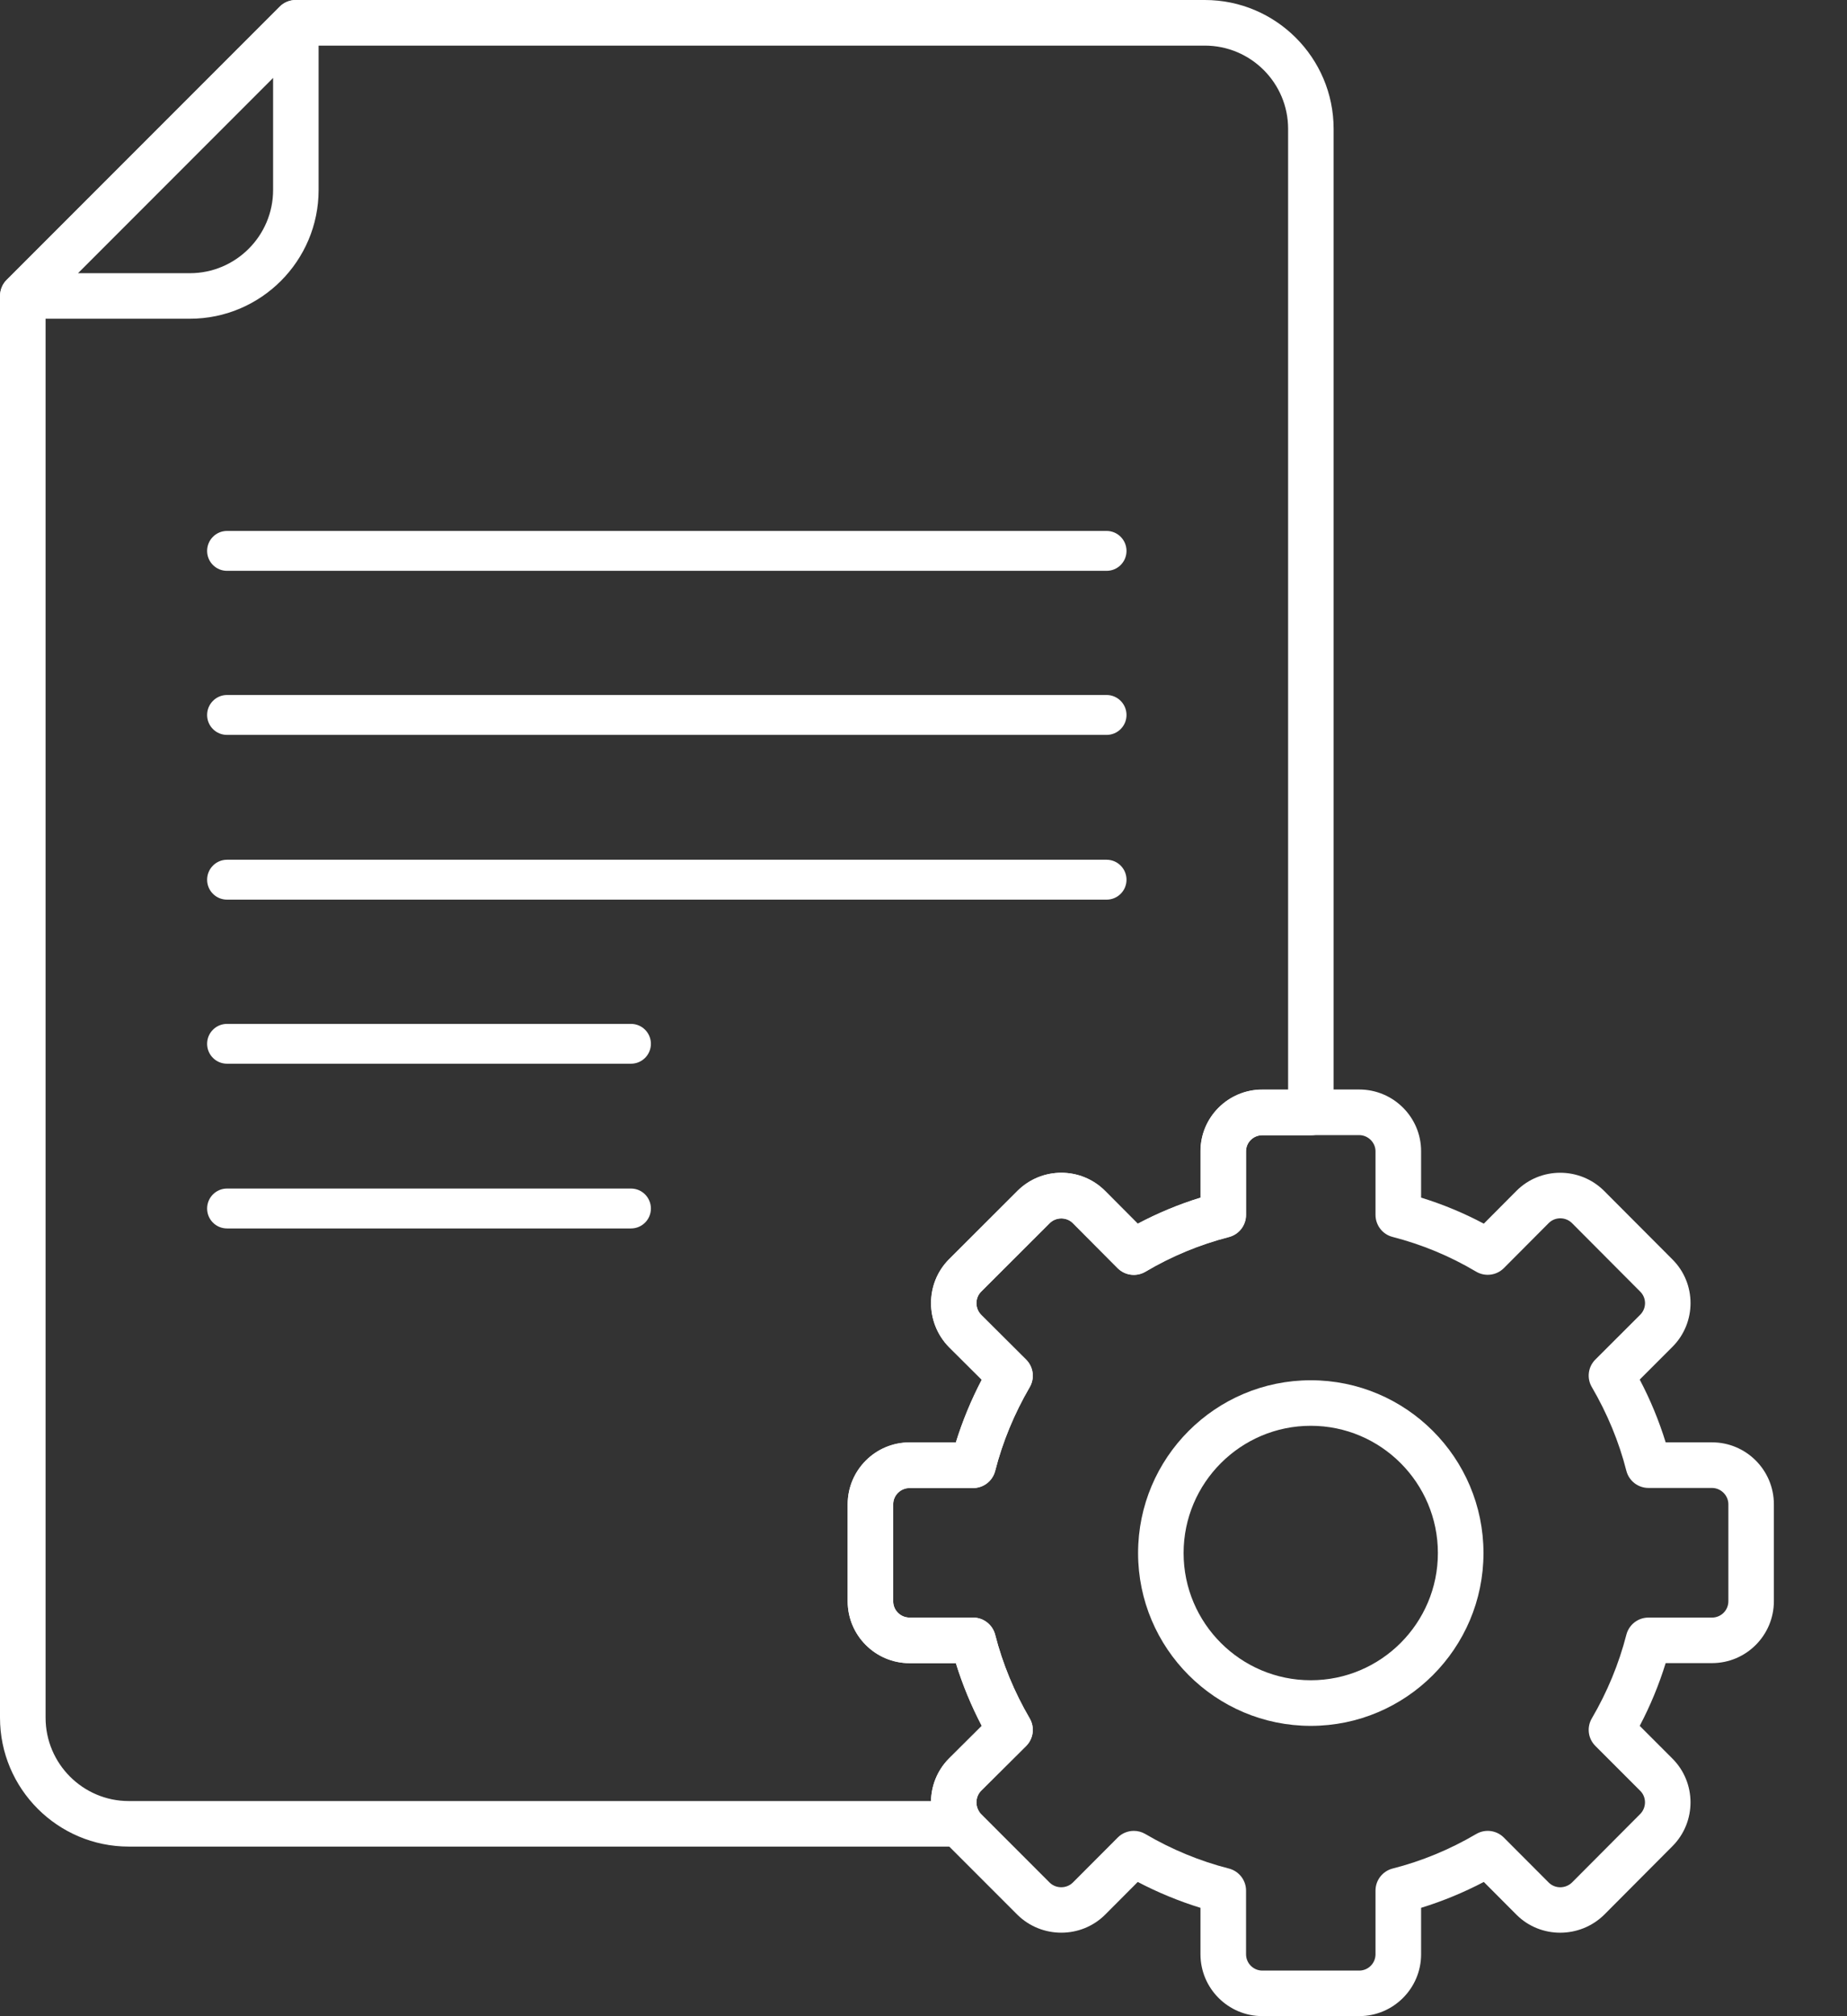
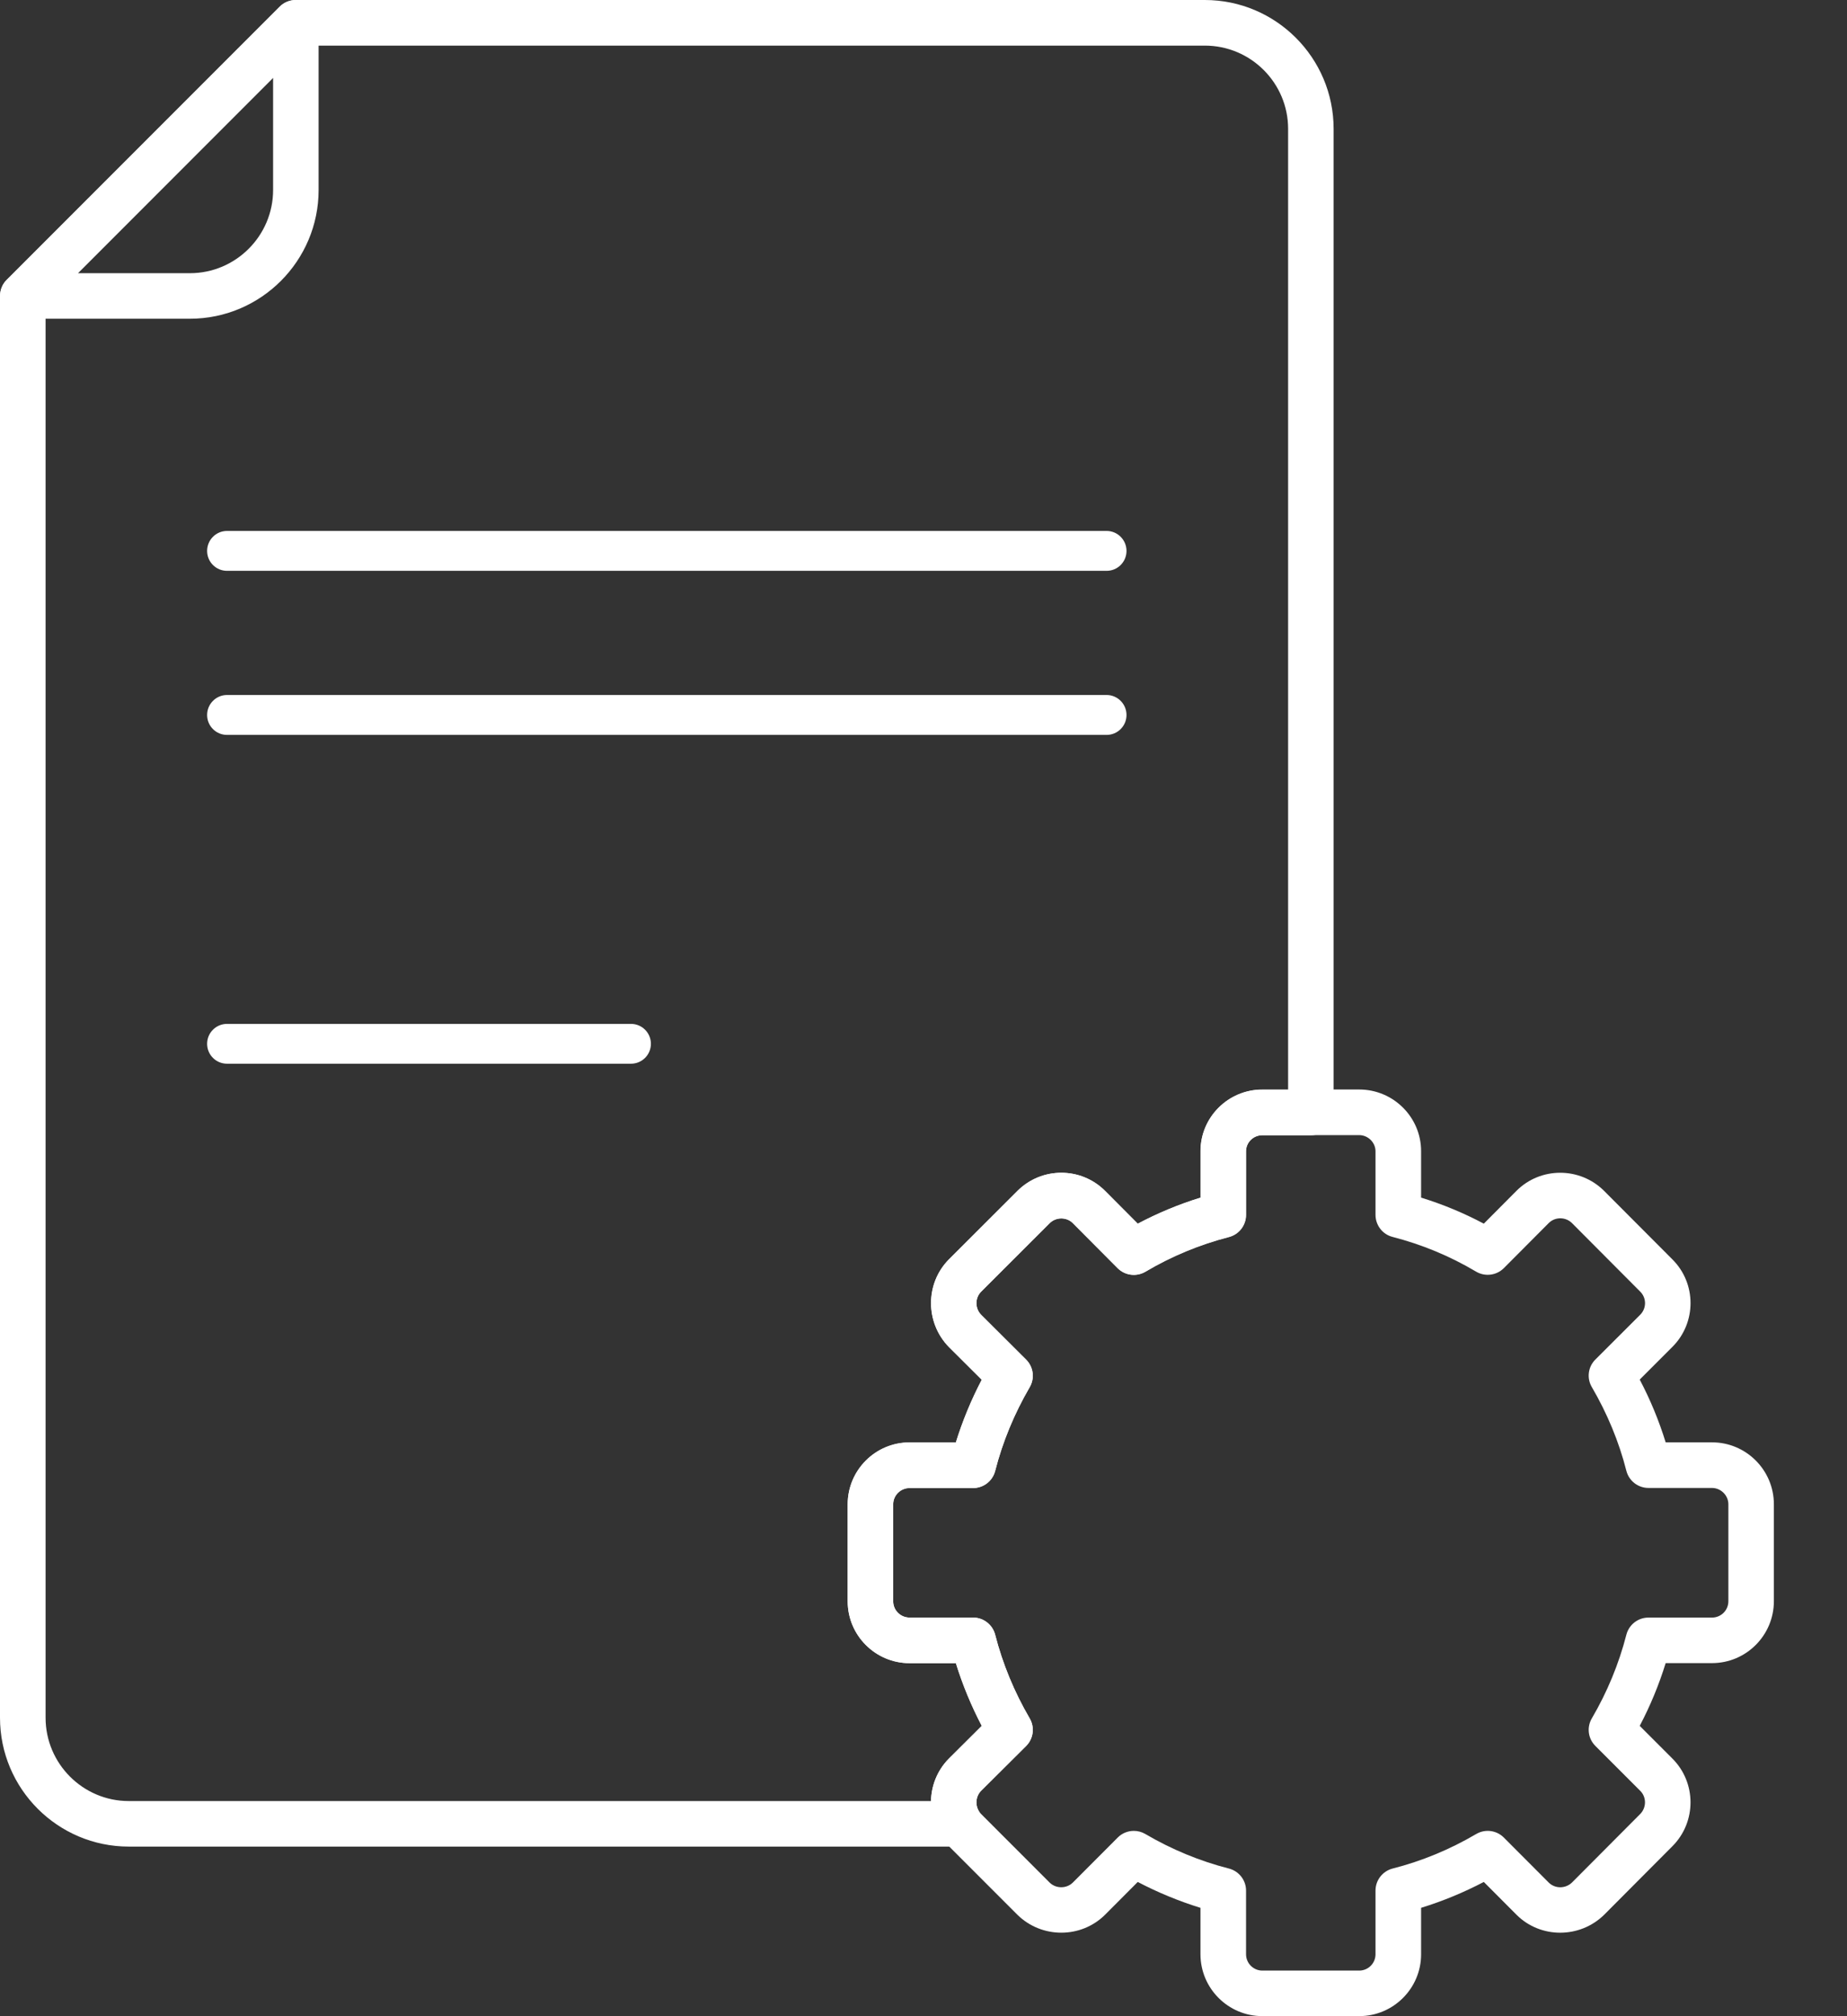
<svg xmlns="http://www.w3.org/2000/svg" width="22" height="24" viewBox="0 0 22 24" fill="none">
  <rect x="0" y="0" width="22" height="24" fill="#333333" stroke="none" />
  <path d="M11.434 21.981H1.534C0.688 21.981 0 21.293 0 20.447V3.523C0 3.451 0.028 3.382 0.079 3.331L3.331 0.079C3.382 0.028 3.451 0 3.523 0H14.351C15.197 0 15.885 0.688 15.885 1.534V13.243C15.885 13.393 15.764 13.514 15.614 13.514H15.035C14.928 13.514 14.842 13.6 14.842 13.704V14.463C14.842 14.587 14.758 14.695 14.638 14.726C14.29 14.816 13.955 14.954 13.643 15.139C13.536 15.201 13.401 15.185 13.312 15.096L12.778 14.56C12.706 14.487 12.578 14.486 12.504 14.56L11.685 15.377C11.612 15.451 11.612 15.577 11.688 15.654L12.221 16.185C12.309 16.272 12.326 16.407 12.264 16.514C12.081 16.829 11.942 17.164 11.853 17.511C11.822 17.631 11.714 17.714 11.59 17.714H10.834C10.727 17.714 10.639 17.801 10.639 17.907V19.063C10.639 19.169 10.726 19.255 10.834 19.255H11.59C11.714 19.255 11.822 19.339 11.853 19.459C11.942 19.805 12.081 20.141 12.264 20.456C12.326 20.562 12.309 20.698 12.221 20.785L11.684 21.319C11.623 21.383 11.612 21.486 11.663 21.566C11.715 21.649 11.719 21.755 11.671 21.842C11.623 21.928 11.533 21.981 11.434 21.981ZM0.543 3.635V20.447C0.543 20.994 0.988 21.439 1.534 21.439H11.089C11.093 21.256 11.164 21.076 11.299 20.937L11.694 20.544C11.568 20.304 11.465 20.054 11.386 19.798H10.835C10.428 19.798 10.097 19.468 10.097 19.062V17.907C10.097 17.501 10.428 17.171 10.835 17.171H11.386C11.465 16.915 11.568 16.666 11.694 16.425L11.302 16.035C11.021 15.746 11.021 15.281 11.299 14.995L12.121 14.176C12.408 13.888 12.875 13.888 13.163 14.176L13.552 14.567C13.792 14.441 14.042 14.337 14.3 14.257V13.704C14.3 13.3 14.629 12.971 15.035 12.971H15.343V1.534C15.343 0.987 14.898 0.543 14.351 0.543H3.635L0.543 3.635Z" fill="white" />
  <path d="M2.262 3.794H0.272C0.163 3.794 0.064 3.728 0.022 3.627C-0.02 3.525 0.003 3.409 0.081 3.331L3.332 0.08C3.41 0.002 3.526 -0.021 3.628 0.021C3.729 0.063 3.795 0.162 3.795 0.272V2.261C3.795 3.106 3.107 3.794 2.262 3.794ZM0.928 3.252H2.262C2.808 3.252 3.253 2.807 3.253 2.261V0.926L0.928 3.252Z" fill="white" />
  <path d="M13.181 6.795H2.704C2.573 6.795 2.467 6.689 2.467 6.558C2.467 6.427 2.573 6.32 2.704 6.32H13.181C13.312 6.32 13.418 6.427 13.418 6.558C13.418 6.689 13.312 6.795 13.181 6.795Z" fill="white" />
  <path d="M13.181 8.748H2.704C2.573 8.748 2.467 8.642 2.467 8.511C2.467 8.38 2.573 8.273 2.704 8.273H13.181C13.312 8.273 13.418 8.38 13.418 8.511C13.418 8.642 13.312 8.748 13.181 8.748Z" fill="white" />
-   <path d="M13.181 10.709H2.704C2.573 10.709 2.467 10.603 2.467 10.472C2.467 10.341 2.573 10.234 2.704 10.234H13.181C13.312 10.234 13.418 10.341 13.418 10.472C13.418 10.603 13.312 10.709 13.181 10.709Z" fill="white" />
  <path d="M7.516 12.662H2.704C2.573 12.662 2.467 12.556 2.467 12.425C2.467 12.294 2.573 12.188 2.704 12.188H7.516C7.647 12.188 7.753 12.294 7.753 12.425C7.753 12.556 7.647 12.662 7.516 12.662Z" fill="white" />
-   <path d="M7.516 14.623H2.704C2.573 14.623 2.467 14.517 2.467 14.386C2.467 14.255 2.573 14.148 2.704 14.148H7.516C7.647 14.148 7.753 14.255 7.753 14.386C7.753 14.517 7.647 14.623 7.516 14.623Z" fill="white" />
  <path d="M16.19 23.999H15.036C14.63 23.999 14.299 23.669 14.299 23.262V22.71C14.043 22.631 13.793 22.528 13.552 22.402L13.162 22.793C12.875 23.077 12.409 23.076 12.121 22.795L11.302 21.976C11.019 21.686 11.019 21.22 11.301 20.935L11.694 20.544C11.568 20.303 11.465 20.053 11.385 19.797H10.833C10.427 19.797 10.097 19.466 10.097 19.06V17.906C10.097 17.5 10.427 17.169 10.833 17.169H11.385C11.465 16.913 11.568 16.663 11.694 16.423L11.303 16.033C11.018 15.744 11.018 15.279 11.301 14.993L12.119 14.175C12.409 13.888 12.876 13.889 13.162 14.175L13.552 14.566C13.791 14.439 14.041 14.335 14.299 14.256V13.703C14.299 13.298 14.63 12.969 15.036 12.969H16.19C16.596 12.969 16.927 13.298 16.927 13.703V14.256C17.184 14.335 17.435 14.439 17.674 14.566L18.063 14.175C18.349 13.889 18.816 13.888 19.105 14.174L19.921 14.992C20.208 15.278 20.208 15.745 19.921 16.032L19.531 16.422C19.658 16.663 19.761 16.913 19.84 17.169H20.392C20.799 17.169 21.129 17.5 21.129 17.906V19.06C21.129 19.466 20.799 19.797 20.392 19.797H19.84C19.761 20.053 19.658 20.303 19.531 20.544L19.921 20.934C20.207 21.22 20.208 21.687 19.922 21.975L19.107 22.793C18.817 23.077 18.35 23.077 18.065 22.794L17.674 22.402C17.433 22.528 17.183 22.631 16.927 22.71V23.263C16.927 23.669 16.596 23.999 16.19 23.999ZM13.505 21.794C13.552 21.794 13.6 21.806 13.642 21.831C13.957 22.016 14.292 22.154 14.637 22.242C14.758 22.273 14.842 22.381 14.842 22.505V23.263C14.842 23.37 14.929 23.457 15.036 23.457H16.19C16.297 23.457 16.384 23.37 16.384 23.263V22.505C16.384 22.381 16.468 22.273 16.589 22.242C16.935 22.154 17.269 22.016 17.584 21.831C17.69 21.769 17.826 21.786 17.913 21.874L18.448 22.41C18.523 22.484 18.647 22.484 18.725 22.408L19.537 21.593C19.612 21.517 19.613 21.393 19.538 21.318L19.003 20.783C18.915 20.696 18.898 20.561 18.961 20.454C19.145 20.14 19.283 19.805 19.372 19.459C19.403 19.339 19.511 19.255 19.635 19.255H20.392C20.5 19.255 20.587 19.168 20.587 19.06V17.906C20.587 17.801 20.498 17.712 20.392 17.712H19.635C19.511 17.712 19.403 17.628 19.372 17.508C19.284 17.162 19.145 16.827 18.961 16.512C18.898 16.406 18.915 16.27 19.003 16.183L19.538 15.649C19.613 15.573 19.613 15.451 19.538 15.376L18.723 14.558C18.647 14.484 18.523 14.483 18.447 14.559L17.913 15.095C17.825 15.183 17.689 15.2 17.582 15.137C17.271 14.952 16.937 14.814 16.588 14.724C16.468 14.694 16.384 14.585 16.384 14.461V13.704C16.384 13.6 16.295 13.512 16.19 13.512H15.036C14.929 13.512 14.841 13.598 14.841 13.704V14.461C14.841 14.585 14.757 14.693 14.637 14.724C14.289 14.813 13.954 14.952 13.643 15.137C13.537 15.2 13.401 15.183 13.312 15.095L12.778 14.558C12.703 14.483 12.579 14.484 12.502 14.56L11.686 15.376C11.612 15.45 11.612 15.574 11.687 15.65L12.222 16.183C12.31 16.27 12.328 16.406 12.265 16.512C12.081 16.827 11.942 17.162 11.854 17.508C11.823 17.628 11.715 17.712 11.591 17.712H10.833C10.726 17.712 10.639 17.799 10.639 17.906V19.06C10.639 19.168 10.726 19.255 10.833 19.255H11.591C11.715 19.255 11.823 19.339 11.854 19.459C11.942 19.805 12.081 20.14 12.265 20.454C12.328 20.561 12.31 20.697 12.222 20.784L11.685 21.318C11.612 21.393 11.612 21.518 11.688 21.595L12.503 22.41C12.578 22.483 12.703 22.484 12.779 22.409L13.313 21.874C13.365 21.821 13.435 21.794 13.505 21.794Z" fill="white" />
-   <path d="M15.613 20.544C14.478 20.544 13.556 19.621 13.556 18.487C13.556 17.352 14.478 16.43 15.613 16.43C16.747 16.43 17.67 17.352 17.67 18.487C17.67 19.621 16.747 20.544 15.613 20.544ZM15.613 16.972C14.778 16.972 14.098 17.652 14.098 18.487C14.098 19.322 14.778 20.001 15.613 20.001C16.448 20.001 17.127 19.322 17.127 18.487C17.127 17.652 16.448 16.972 15.613 16.972Z" fill="white" />
</svg>